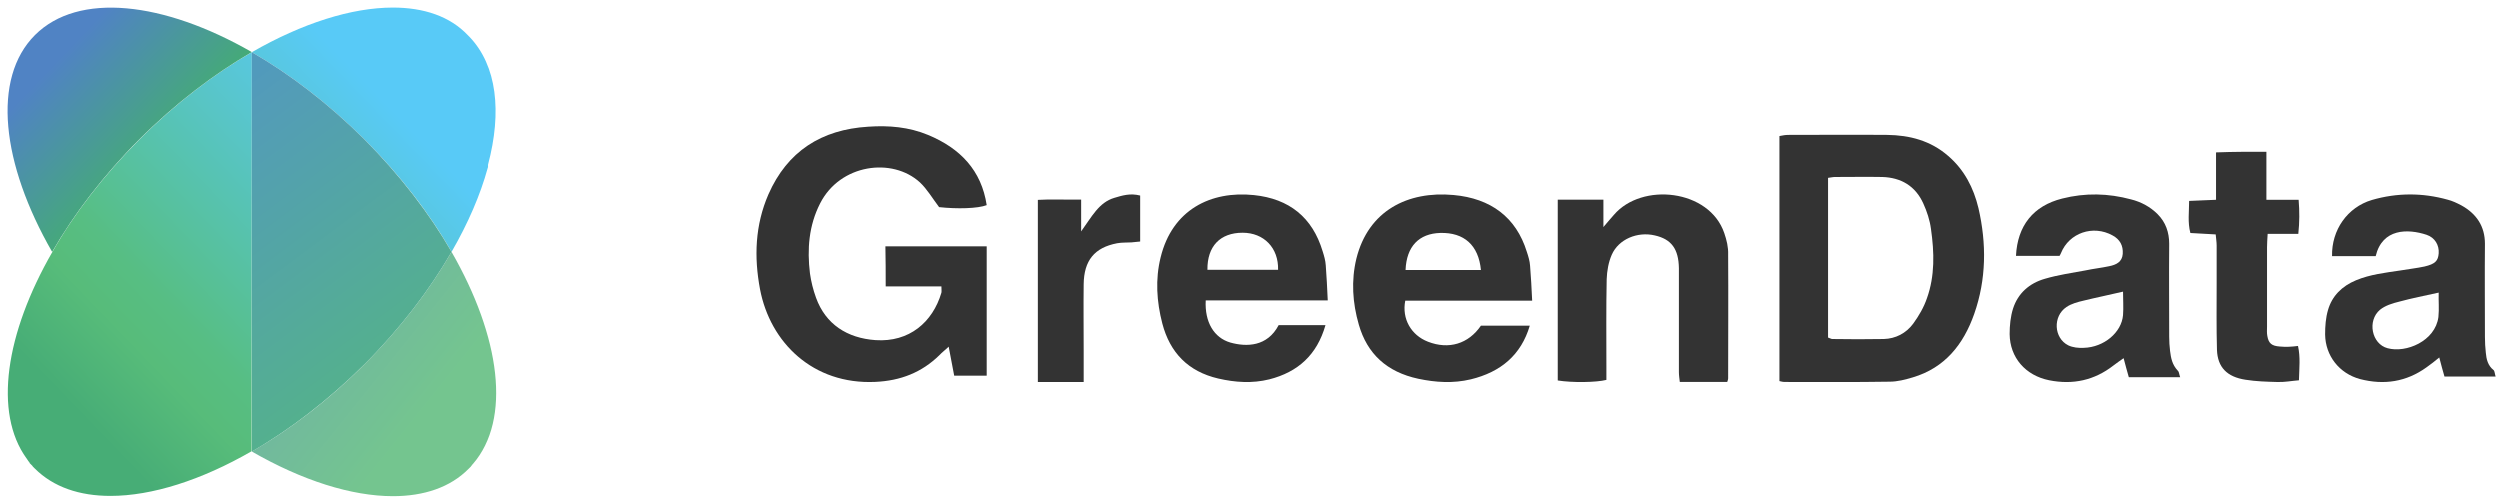
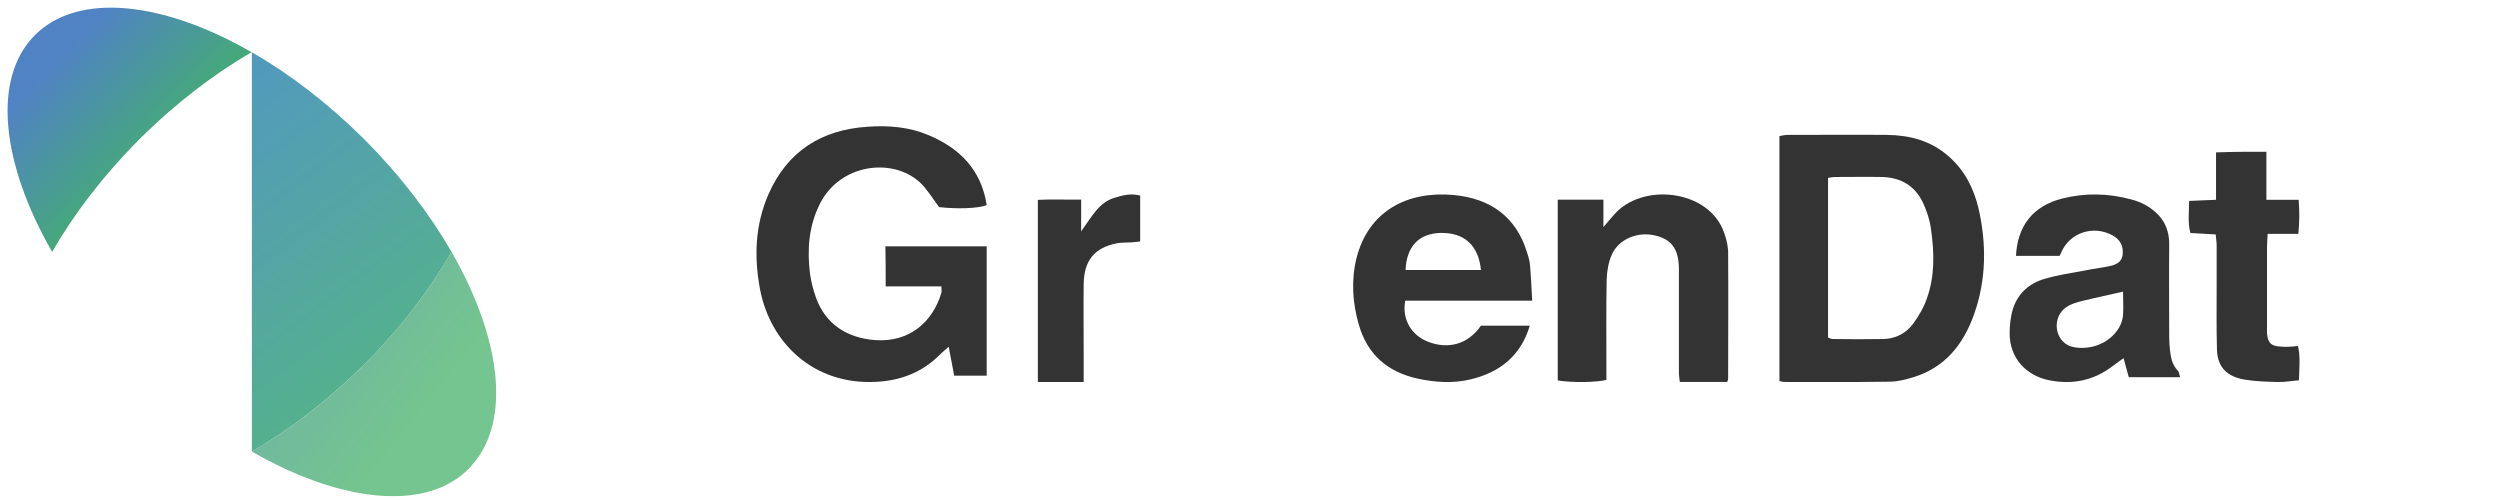
<svg xmlns="http://www.w3.org/2000/svg" width="330" height="66" viewBox="0 0 330 66" fill="none">
-   <path d="M33.245 6.891C28.224 9.785 23.168 13.655 18.426 18.396C13.684 23.137 9.778 28.227 6.919 33.247C0.712 44.019 -0.857 54.478 3.502 60.509C3.537 60.544 3.572 60.578 3.572 60.613C3.607 60.648 3.641 60.683 3.641 60.718L3.676 60.753L3.711 60.822L3.746 60.857C3.781 60.892 3.781 60.927 3.816 60.962L3.851 60.997L3.886 61.032V61.066L3.92 61.101V61.136L3.955 61.171L3.99 61.206L4.025 61.241L4.06 61.276L4.095 61.31L4.13 61.345L4.165 61.38L4.199 61.415L4.234 61.45L4.269 61.485L4.304 61.52V61.555L4.339 61.589L4.374 61.624L4.409 61.659L4.443 61.694L4.478 61.729L4.513 61.764L4.548 61.799L4.583 61.834C7.059 64.309 10.511 65.459 14.59 65.459C20.03 65.459 26.551 63.402 33.211 59.567L33.245 6.891ZM51.866 1C46.426 1 39.906 3.057 33.245 6.891C38.267 9.785 43.323 13.655 48.1 18.396C52.842 23.137 56.747 28.227 59.607 33.247C61.803 29.447 63.407 25.717 64.384 22.161C64.384 22.126 64.419 22.091 64.419 22.056V22.021V21.986V21.952V21.917V21.882V21.847V21.812V21.777V21.742C66.267 14.77 65.604 8.669 61.978 4.869C61.943 4.835 61.908 4.8 61.873 4.765C61.838 4.73 61.803 4.695 61.769 4.66C59.397 2.15 55.945 1 51.866 1Z" fill="url(#paint0_linear_10041_852)" />
  <path d="M59.606 33.247C56.712 38.267 52.841 43.357 48.099 48.098C43.357 52.84 38.266 56.709 33.245 59.603C39.905 63.437 46.425 65.494 51.865 65.494C55.945 65.494 59.432 64.344 61.872 61.869L61.907 61.834L61.942 61.799L61.977 61.764L62.012 61.729L62.047 61.694L62.082 61.66L62.117 61.625L62.151 61.59L62.186 61.555V61.52L62.221 61.485L62.256 61.45C62.291 61.415 62.326 61.381 62.326 61.346C62.361 61.311 62.395 61.276 62.43 61.241C67.521 55.349 66.057 44.473 59.606 33.247Z" fill="url(#paint1_linear_10041_852)" />
  <path d="M33.245 6.891V59.602C38.266 56.709 43.322 52.839 48.099 48.098C52.841 43.357 56.712 38.267 59.606 33.247C56.712 28.227 52.841 23.172 48.099 18.396C43.322 13.655 38.266 9.785 33.245 6.891Z" fill="url(#paint2_linear_10041_852)" />
-   <path d="M18.39 18.398C23.132 13.656 28.223 9.787 33.209 6.893V6.858C21.598 0.2 10.335 -1.09 4.617 4.627C-1.102 10.345 0.188 21.605 6.883 33.249C9.777 28.229 13.648 23.139 18.39 18.398Z" fill="url(#paint3_linear_10041_852)" />
+   <path d="M18.39 18.398C23.132 13.656 28.223 9.787 33.209 6.893C21.598 0.2 10.335 -1.09 4.617 4.627C-1.102 10.345 0.188 21.605 6.883 33.249C9.777 28.229 13.648 23.139 18.39 18.398Z" fill="url(#paint3_linear_10041_852)" />
  <path d="M116.912 37.806C118.138 37.806 119.325 37.806 120.513 37.806C121.739 37.806 123.003 37.806 124.267 37.806C124.267 38.219 124.306 38.444 124.267 38.632C123.118 42.533 120.015 45.196 115.571 44.896C111.816 44.633 108.981 42.795 107.717 39.307C107.334 38.256 107.066 37.169 106.913 36.081C106.53 32.892 106.759 29.779 108.253 26.853C110.897 21.638 117.793 20.738 121.432 24.077C122.39 24.977 123.08 26.177 123.961 27.34C126.336 27.603 129.095 27.528 130.244 27.078C129.554 22.501 126.758 19.575 122.505 17.812C119.977 16.762 117.333 16.537 114.613 16.724C108.407 17.099 103.924 19.988 101.434 25.652C99.672 29.704 99.519 33.905 100.323 38.181C101.664 45.234 107.334 50.785 115.533 50.41C118.866 50.26 121.662 49.172 123.999 46.884C124.344 46.509 124.765 46.209 125.225 45.759C125.493 47.147 125.723 48.31 125.953 49.585C127.409 49.585 128.75 49.585 130.244 49.585C130.244 43.846 130.244 38.219 130.244 32.517C125.762 32.517 121.356 32.517 116.873 32.517C116.912 34.318 116.912 35.968 116.912 37.806Z" fill="#333333" />
  <path d="M257.163 20.585C254.849 18.568 252.088 17.845 249.103 17.807C244.736 17.769 240.408 17.807 236.042 17.807C235.669 17.807 235.258 17.883 234.885 17.959C234.885 28.766 234.885 39.459 234.885 50.305C235.221 50.381 235.37 50.419 235.519 50.419C240.147 50.419 244.811 50.457 249.438 50.381C250.446 50.381 251.491 50.114 252.498 49.81C256.715 48.554 259.178 45.472 260.596 41.438C262.201 36.872 262.238 32.153 261.156 27.473C260.521 24.809 259.29 22.411 257.163 20.585ZM254.364 39.345C253.954 40.563 253.282 41.705 252.536 42.732C251.603 43.988 250.222 44.711 248.655 44.749C246.378 44.787 244.139 44.787 241.863 44.749C241.714 44.749 241.565 44.635 241.303 44.559C241.303 37.557 241.303 30.555 241.303 23.477C241.677 23.439 241.938 23.363 242.199 23.363C244.289 23.363 246.378 23.325 248.468 23.363C250.931 23.439 252.834 24.542 253.879 26.864C254.364 27.929 254.737 29.071 254.887 30.212C255.334 33.333 255.409 36.415 254.364 39.345Z" fill="#333333" />
  <path d="M202.246 39.687C202.168 38.017 202.089 36.534 201.971 35.087C201.932 34.457 201.735 33.826 201.539 33.233C200.123 28.671 196.78 26.186 191.865 25.741C185.809 25.184 180.618 27.818 179.045 34.123C178.338 37.053 178.534 39.983 179.36 42.839C180.461 46.697 183.056 49.107 187.225 49.998C189.505 50.48 191.826 50.628 194.146 50.072C198.117 49.107 200.791 46.845 201.932 42.987C199.69 42.987 197.567 42.987 195.483 42.987C193.831 45.398 191.236 46.177 188.483 45.102C186.281 44.249 185.023 42.097 185.494 39.687C190.96 39.687 196.505 39.687 202.246 39.687ZM190.135 30.748C193.241 30.674 195.168 32.343 195.483 35.644C192.062 35.644 188.798 35.644 185.534 35.644C185.652 32.528 187.303 30.822 190.135 30.748Z" fill="#333333" />
-   <path d="M175.263 39.656C175.188 37.988 175.113 36.505 175 35.022C174.963 34.391 174.776 33.761 174.588 33.168C173.24 28.681 170.168 26.234 165.523 25.752C159.83 25.159 154.735 27.68 153.2 33.983C152.488 36.876 152.675 39.805 153.424 42.697C154.436 46.553 156.833 49.037 160.804 49.964C163.051 50.483 165.299 50.631 167.546 50.075C171.33 49.111 173.839 46.849 174.963 42.919C173.839 42.919 172.828 42.919 171.854 42.919C170.805 42.919 169.756 42.919 168.782 42.919C167.284 45.774 164.55 45.811 162.414 45.218C160.242 44.588 159.006 42.511 159.156 39.656C164.512 39.656 169.794 39.656 175.263 39.656ZM164.025 30.721C166.835 30.721 168.782 32.723 168.707 35.615C165.598 35.615 162.489 35.615 159.38 35.615C159.343 32.5 161.066 30.721 164.025 30.721Z" fill="#333333" />
-   <path d="M329.157 48.854C328.394 48.261 328.203 47.409 328.127 46.556C328.05 45.852 328.012 45.185 328.012 44.481C328.012 40.367 327.974 36.291 328.012 32.177C328.012 29.879 326.906 28.212 324.884 27.1C324.312 26.803 323.701 26.507 323.091 26.358C319.772 25.432 316.414 25.432 313.095 26.396C309.852 27.359 307.754 30.361 307.83 33.808C309.7 33.808 311.569 33.808 313.591 33.808C314.468 30.139 317.826 30.176 320.306 30.991C321.412 31.362 321.984 32.362 321.908 33.437C321.832 34.438 321.45 34.845 320.039 35.179C319.009 35.401 317.94 35.512 316.872 35.698C314.888 35.994 312.866 36.217 310.997 36.995C309.127 37.773 307.83 39.07 307.296 40.923C306.991 41.961 306.915 43.073 306.915 44.147C306.953 46.964 308.784 49.299 311.531 50.04C314.697 50.855 317.635 50.41 320.306 48.483C320.878 48.076 321.412 47.668 321.984 47.186C322.213 48.113 322.442 48.891 322.671 49.706C324.96 49.706 327.135 49.706 329.424 49.706C329.309 49.373 329.309 49.002 329.157 48.854ZM321.87 41.85C321.45 45.037 317.597 46.63 315.155 45.963C313.057 45.407 312.446 42.331 314.163 40.886C314.85 40.33 315.804 40.034 316.719 39.811C318.36 39.367 320.039 39.033 321.908 38.625C321.87 39.7 321.984 40.775 321.87 41.85Z" fill="#333333" />
  <path d="M286.448 46.32C286.372 45.693 286.334 45.065 286.334 44.438C286.334 40.342 286.296 36.283 286.334 32.188C286.334 30.675 285.877 29.346 284.811 28.276C283.859 27.317 282.64 26.653 281.307 26.321C278.298 25.509 275.251 25.435 272.204 26.21C268.395 27.169 266.301 29.789 266.11 33.774C268.053 33.774 269.957 33.774 271.861 33.774C271.937 33.627 272.014 33.516 272.052 33.405C273.118 30.748 276.279 29.642 278.869 31.081C279.821 31.597 280.278 32.409 280.202 33.516C280.126 34.586 279.326 34.955 278.412 35.139C277.384 35.361 276.317 35.471 275.289 35.693C273.499 36.025 271.671 36.283 269.919 36.8C267.862 37.39 266.377 38.719 265.729 40.711C265.386 41.781 265.272 42.962 265.272 44.106C265.31 47.206 267.367 49.567 270.49 50.194C273.651 50.822 276.47 50.194 278.983 48.239C279.402 47.907 279.859 47.611 280.316 47.279C280.583 48.239 280.774 49.05 281.002 49.788C283.325 49.788 285.458 49.788 287.781 49.788C287.629 49.346 287.629 49.05 287.477 48.94C286.715 48.128 286.563 47.242 286.448 46.32ZM280.24 41.597C280.05 43.885 277.727 45.84 275.06 45.914C274.375 45.951 273.613 45.877 273.004 45.582C271.099 44.623 270.947 41.744 272.775 40.527C273.423 40.084 274.261 39.862 275.06 39.678C276.698 39.272 278.374 38.94 280.24 38.497C280.24 39.567 280.316 40.564 280.24 41.597Z" fill="#333333" />
  <path d="M227.603 30.768C225.633 24.982 216.731 24.03 213.028 28.37C212.674 28.789 212.28 29.208 211.65 29.969C211.65 28.484 211.65 27.456 211.65 26.352C209.601 26.352 207.711 26.352 205.623 26.352C205.623 34.385 205.623 42.303 205.623 50.222C207.514 50.526 210.704 50.488 212.044 50.146C212.044 49.575 212.044 48.966 212.044 48.395C212.044 44.55 212.004 40.705 212.083 36.859C212.122 35.755 212.319 34.614 212.753 33.624C213.658 31.568 216.14 30.54 218.425 31.073C220.631 31.568 221.576 32.862 221.615 35.413C221.615 35.832 221.615 36.25 221.615 36.669C221.615 40.819 221.615 44.968 221.615 49.118C221.615 49.575 221.694 50.032 221.733 50.412C223.939 50.412 225.988 50.412 227.996 50.412C228.075 50.184 228.115 50.07 228.115 49.955C228.115 44.511 228.154 39.068 228.115 33.624C228.154 32.634 227.918 31.682 227.603 30.768Z" fill="#333333" />
  <path d="M300.941 45.741C299.867 45.666 299.454 45.329 299.289 44.355C299.206 43.943 299.248 43.53 299.248 43.118C299.248 39.634 299.248 36.15 299.248 32.629C299.248 32.104 299.289 31.617 299.33 30.868C300.734 30.868 302.056 30.868 303.377 30.868C303.543 29.294 303.543 27.908 303.419 26.372C301.973 26.372 300.652 26.372 299.165 26.372C299.165 24.162 299.165 22.139 299.165 20.041C297.926 20.041 296.893 20.041 295.902 20.041C294.829 20.041 293.796 20.078 292.516 20.116C292.516 22.326 292.516 24.349 292.516 26.372C291.236 26.41 290.162 26.485 288.964 26.522C288.964 27.983 288.758 29.332 289.129 30.756C290.286 30.83 291.359 30.868 292.474 30.943C292.516 31.505 292.598 31.954 292.598 32.404C292.598 34.09 292.598 35.776 292.598 37.461C292.598 40.383 292.557 43.268 292.64 46.19C292.722 48.475 293.961 49.749 296.398 50.124C297.802 50.349 299.206 50.386 300.61 50.424C301.56 50.461 302.469 50.274 303.46 50.199C303.501 48.588 303.667 47.164 303.336 45.666C302.469 45.778 301.725 45.816 300.941 45.741Z" fill="#333333" />
  <path d="M147.089 26.117C145.048 26.727 144.121 28.598 142.711 30.544C142.711 28.903 142.711 27.682 142.711 26.346C140.67 26.384 138.815 26.27 136.997 26.384C136.997 34.551 136.997 42.452 136.997 50.428C139.037 50.428 140.967 50.428 143.045 50.428C143.045 48.978 143.045 47.642 143.045 46.268C143.045 43.368 143.008 40.467 143.045 37.528C143.082 34.399 144.455 32.681 147.46 32.109C148.091 31.994 148.721 32.032 149.352 31.994C149.723 31.956 150.094 31.918 150.502 31.88C150.502 29.819 150.502 27.872 150.502 25.811C149.167 25.468 148.128 25.811 147.089 26.117Z" fill="#333333" />
  <defs>
    <linearGradient id="paint0_linear_10041_852" x1="9.081" y1="55.167" x2="55.507" y2="10.397" gradientUnits="userSpaceOnUse">
      <stop stop-color="#47AD76" />
      <stop offset="0.021" stop-color="#47AD76" />
      <stop offset="0.203" stop-color="#57BC7A" />
      <stop offset="0.305" stop-color="#57BE83" />
      <stop offset="0.914" stop-color="#58CAF7" />
      <stop offset="1" stop-color="#58CAF7" />
    </linearGradient>
    <linearGradient id="paint1_linear_10041_852" x1="56.13" y1="54.236" x2="3.448" y2="12.066" gradientUnits="userSpaceOnUse">
      <stop stop-color="#74C58F" />
      <stop offset="0.914" stop-color="#6891CD" />
      <stop offset="1" stop-color="#6891CD" />
    </linearGradient>
    <linearGradient id="paint2_linear_10041_852" x1="37.201" y1="59.567" x2="11.957" y2="25.794" gradientUnits="userSpaceOnUse">
      <stop stop-color="#54B18C" />
      <stop offset="0.914" stop-color="#539CB8" />
      <stop offset="1" stop-color="#519ABC" />
    </linearGradient>
    <linearGradient id="paint3_linear_10041_852" x1="24.698" y1="24.433" x2="5.837" y2="6.501" gradientUnits="userSpaceOnUse">
      <stop stop-color="#41B75E" />
      <stop offset="0.914" stop-color="#5083C4" />
      <stop offset="1" stop-color="#5083C4" />
    </linearGradient>
  </defs>
</svg>